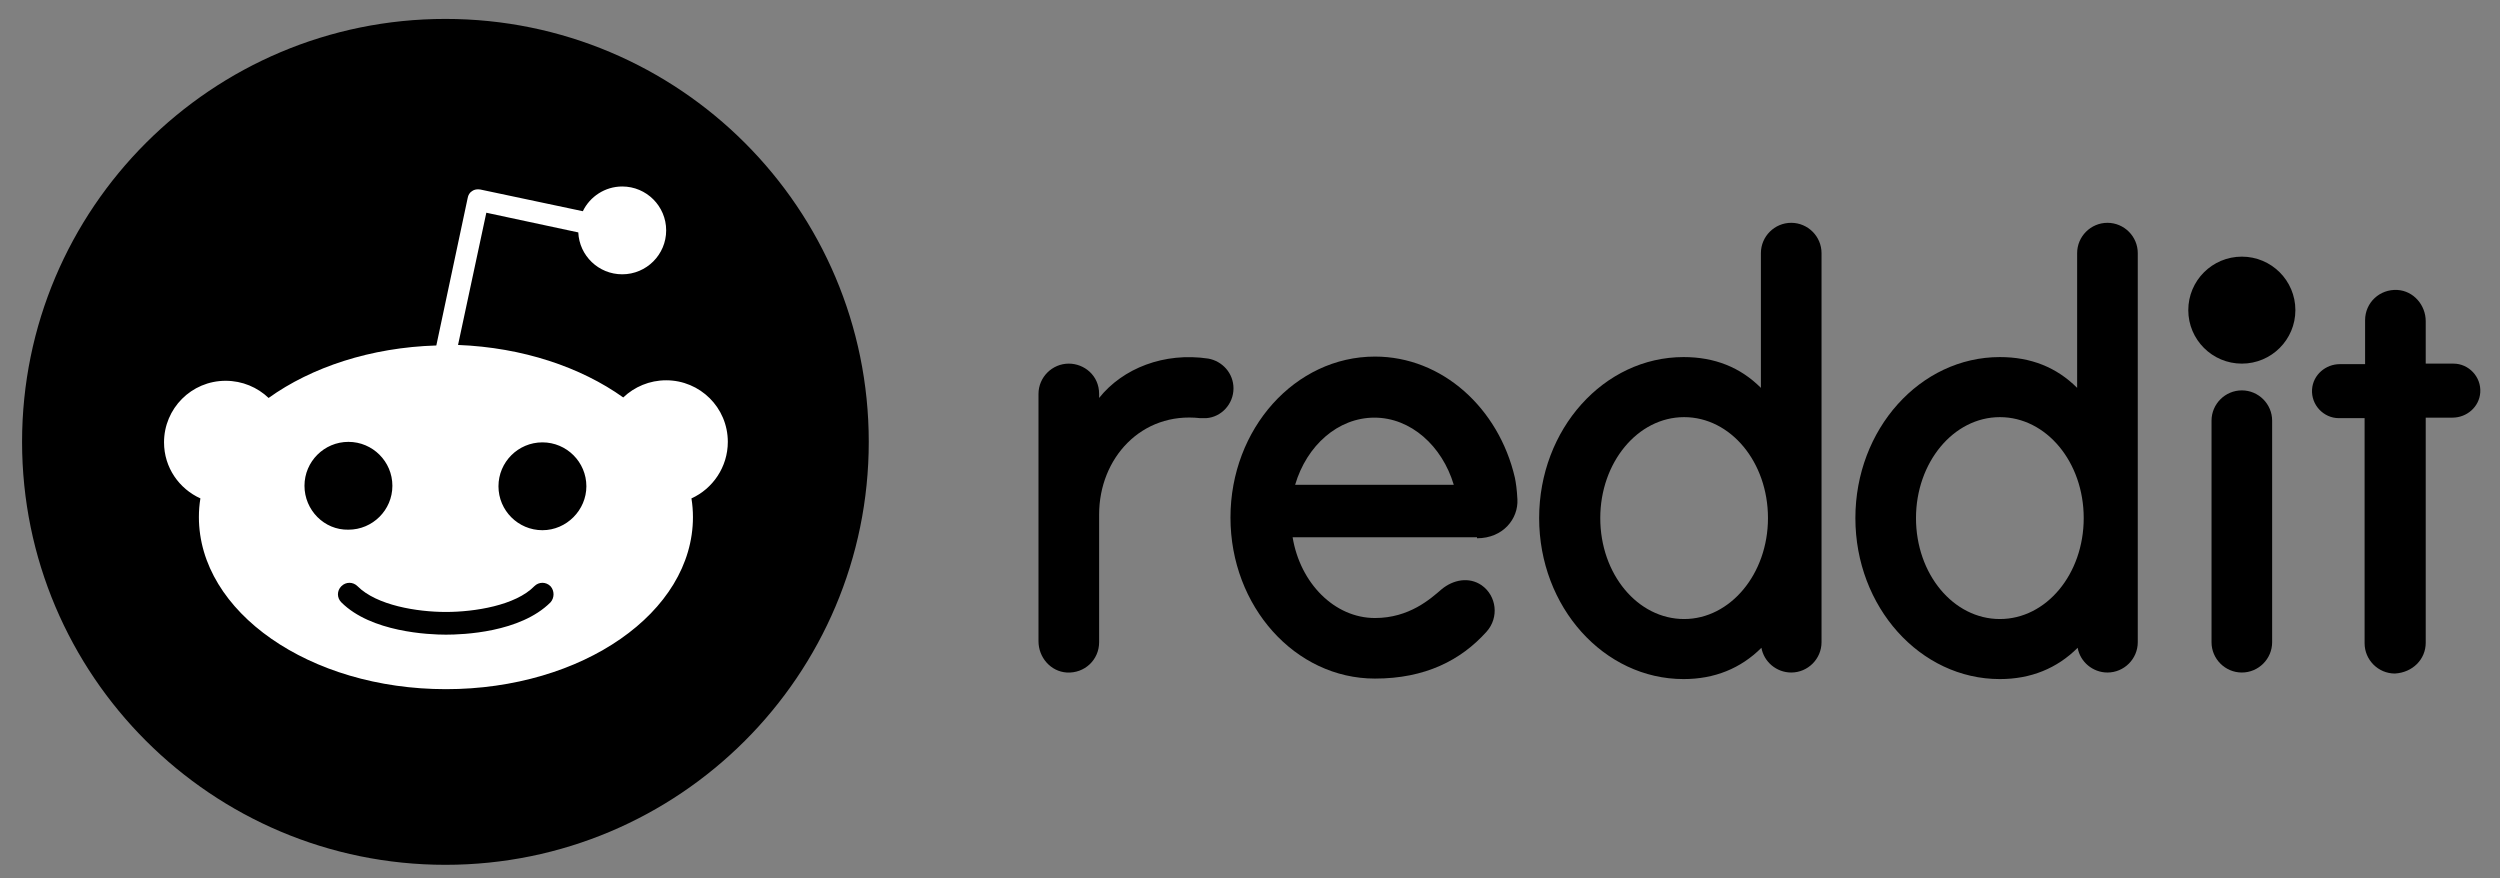
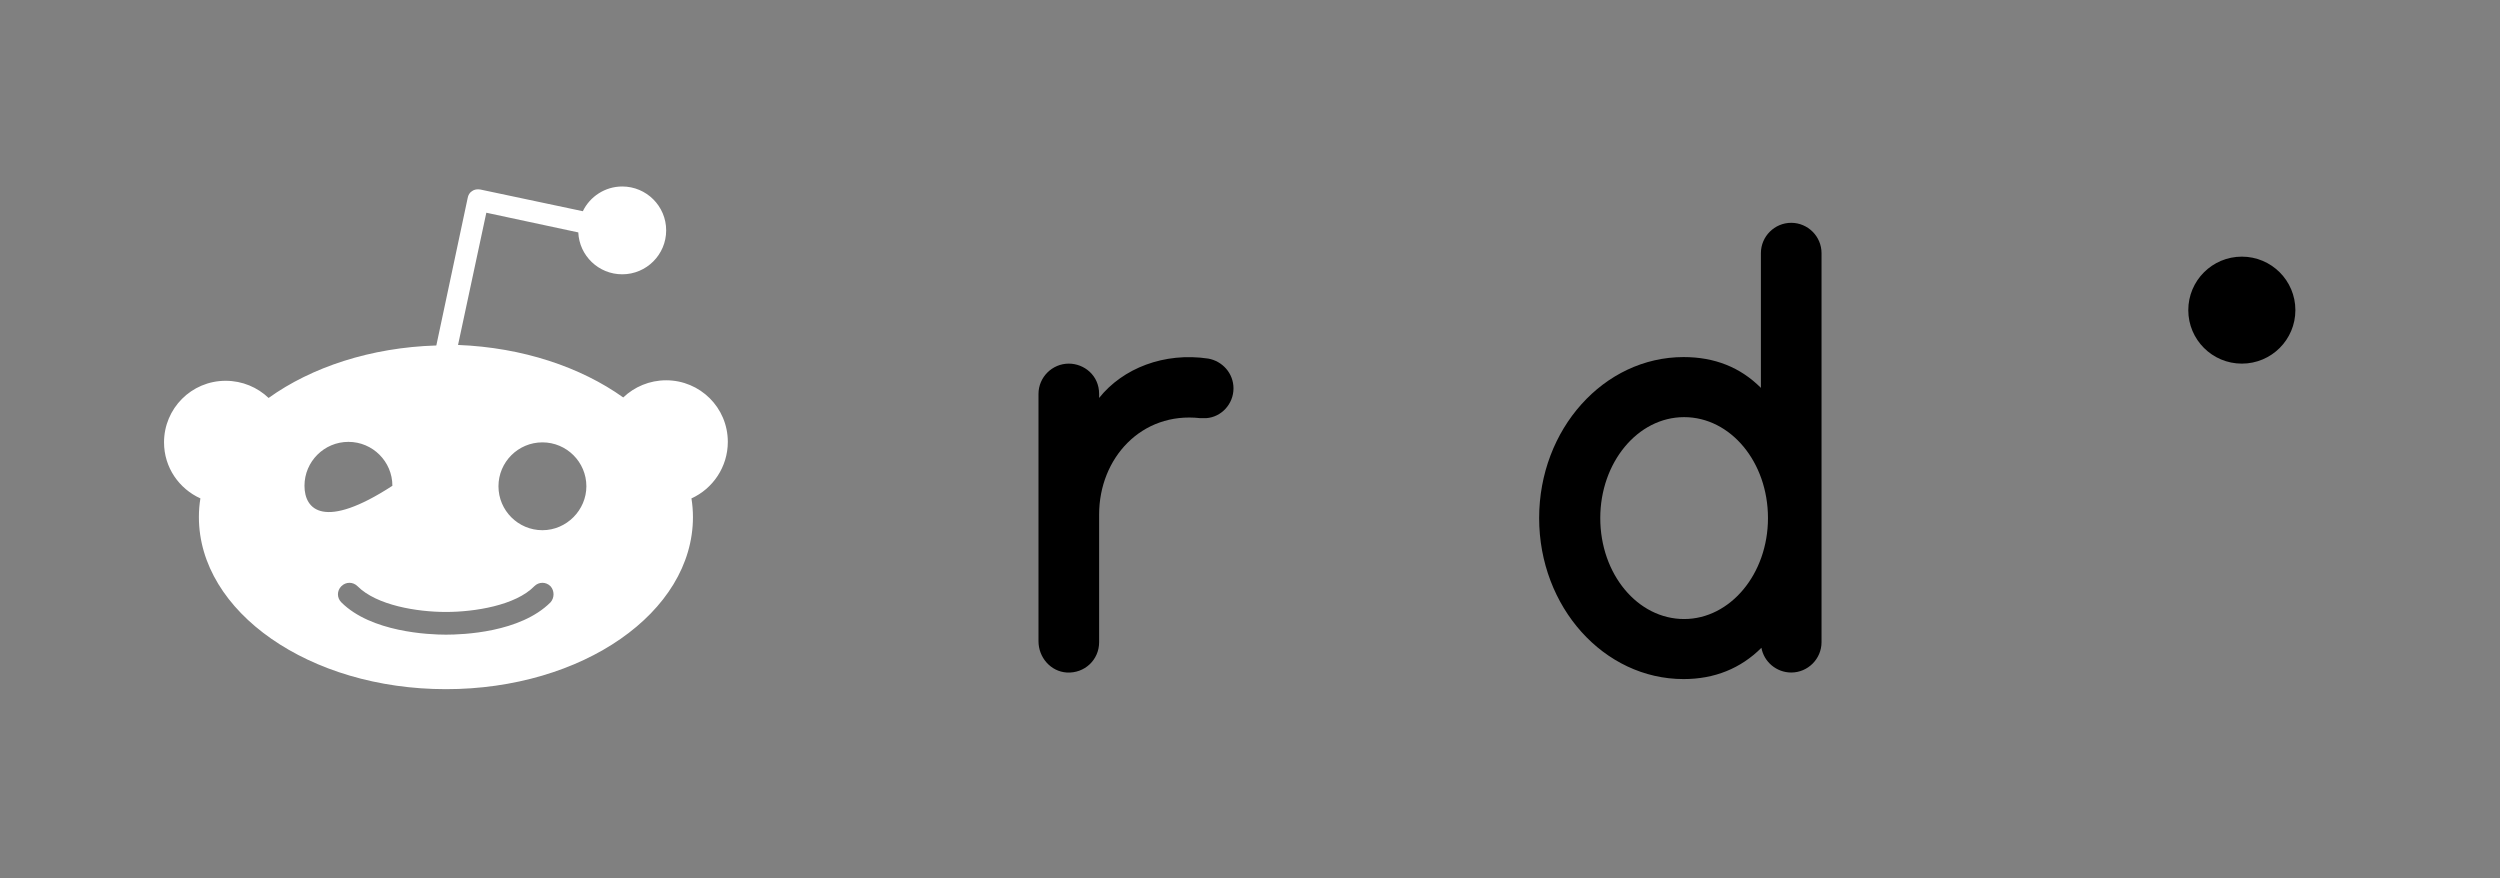
<svg xmlns="http://www.w3.org/2000/svg" width="111" height="39" viewBox="0 0 111 39" fill="none">
  <rect x="0" y="0" width="111" height="39" fill="#808080" stroke="none" />
  <path d="M99.538 16.145C100.851 16.145 101.915 15.082 101.915 13.77C101.915 12.458 100.851 11.395 99.538 11.395C98.225 11.395 97.16 12.458 97.16 13.77C97.16 15.082 98.225 16.145 99.538 16.145Z" fill="black" />
-   <path d="M65.579 23.899C66.745 23.899 67.418 23.025 67.373 22.174C67.351 21.726 67.306 21.434 67.261 21.21C66.543 18.118 64.031 15.832 61.048 15.832C57.504 15.832 54.633 19.036 54.633 22.98C54.633 26.925 57.504 30.129 61.048 30.129C63.268 30.129 64.861 29.322 66.005 28.045C66.566 27.418 66.453 26.454 65.781 25.983C65.22 25.602 64.524 25.737 64.008 26.163C63.515 26.588 62.573 27.44 61.048 27.44C59.253 27.44 57.728 25.894 57.392 23.854H65.579V23.899ZM61.025 18.543C62.64 18.543 64.031 19.798 64.547 21.524H57.504C58.02 19.776 59.41 18.543 61.025 18.543Z" fill="black" />
  <path d="M54.767 17.244C54.767 16.571 54.274 16.033 53.646 15.921C51.694 15.63 49.855 16.347 48.801 17.669V17.49C48.801 16.661 48.128 16.145 47.455 16.145C46.715 16.145 46.109 16.75 46.109 17.49V28.471C46.109 29.188 46.648 29.815 47.365 29.86C48.151 29.905 48.801 29.3 48.801 28.515V22.846C48.801 20.336 50.685 18.274 53.287 18.566C53.377 18.566 53.466 18.566 53.556 18.566C54.229 18.521 54.767 17.938 54.767 17.244Z" fill="black" />
-   <path d="M100.883 18.678C100.883 17.938 100.278 17.333 99.538 17.333C98.797 17.333 98.192 17.938 98.192 18.678C98.192 18.723 98.192 28.09 98.192 28.516C98.192 29.255 98.797 29.86 99.538 29.86C100.278 29.86 100.883 29.255 100.883 28.516C100.883 28.112 100.883 18.745 100.883 18.678Z" fill="black" />
  <path d="M80.876 11.238C80.876 10.498 80.27 9.893 79.53 9.893C78.79 9.893 78.184 10.498 78.184 11.238V17.221C77.265 16.302 76.121 15.854 74.752 15.854C71.209 15.854 68.338 19.059 68.338 23.003C68.338 26.947 71.209 30.151 74.752 30.151C76.121 30.151 77.287 29.681 78.207 28.762C78.319 29.389 78.88 29.86 79.53 29.86C80.27 29.86 80.876 29.255 80.876 28.515V11.238ZM74.775 27.485C72.711 27.485 71.052 25.49 71.052 23.003C71.052 20.538 72.711 18.521 74.775 18.521C76.838 18.521 78.498 20.515 78.498 23.003C78.498 25.49 76.816 27.485 74.775 27.485Z" fill="black" />
-   <path d="M94.917 11.238C94.917 10.498 94.311 9.893 93.571 9.893C92.831 9.893 92.225 10.498 92.225 11.238V17.221C91.306 16.302 90.162 15.854 88.794 15.854C85.25 15.854 82.379 19.059 82.379 23.003C82.379 26.947 85.25 30.151 88.794 30.151C90.162 30.151 91.328 29.681 92.248 28.762C92.36 29.389 92.921 29.86 93.571 29.86C94.311 29.86 94.917 29.255 94.917 28.515V11.238ZM88.794 27.485C86.73 27.485 85.07 25.49 85.07 23.003C85.07 20.538 86.73 18.521 88.794 18.521C90.857 18.521 92.517 20.515 92.517 23.003C92.517 25.49 90.857 27.485 88.794 27.485Z" fill="black" />
-   <path d="M107.702 28.538V18.543H108.891C109.519 18.543 110.08 18.073 110.124 17.423C110.169 16.728 109.609 16.145 108.936 16.145H107.702V14.263C107.702 13.546 107.164 12.918 106.446 12.874C105.661 12.829 105.01 13.434 105.01 14.218V16.168H103.889C103.261 16.168 102.7 16.639 102.655 17.288C102.61 17.983 103.171 18.566 103.844 18.566H104.988V28.56C104.988 29.3 105.594 29.905 106.334 29.905C107.119 29.86 107.702 29.277 107.702 28.538Z" fill="black" />
-   <path d="M19.777 38.398C30.157 38.398 38.573 29.99 38.573 19.619C38.573 9.247 30.157 0.84 19.777 0.84C9.396 0.84 0.98 9.247 0.98 19.619C0.98 29.99 9.396 38.398 19.777 38.398Z" fill="black" />
-   <path d="M32.315 19.619C32.315 18.095 31.081 16.885 29.578 16.885C28.838 16.885 28.166 17.176 27.672 17.647C25.788 16.302 23.208 15.428 20.337 15.316L21.593 9.445L25.676 10.319C25.721 11.35 26.573 12.179 27.627 12.179C28.704 12.179 29.578 11.305 29.578 10.229C29.578 9.154 28.704 8.28 27.627 8.28C26.864 8.28 26.192 8.728 25.878 9.378L21.324 8.414C21.19 8.392 21.055 8.414 20.965 8.481C20.853 8.548 20.786 8.661 20.764 8.795L19.373 15.339C16.457 15.428 13.833 16.302 11.926 17.669C11.433 17.199 10.76 16.907 10.02 16.907C8.494 16.907 7.283 18.14 7.283 19.641C7.283 20.762 7.956 21.703 8.898 22.129C8.853 22.398 8.831 22.666 8.831 22.958C8.831 27.171 13.743 30.599 19.799 30.599C25.855 30.599 30.767 27.193 30.767 22.958C30.767 22.689 30.745 22.398 30.7 22.129C31.642 21.703 32.315 20.739 32.315 19.619ZM13.519 21.569C13.519 20.493 14.393 19.619 15.47 19.619C16.547 19.619 17.422 20.493 17.422 21.569C17.422 22.644 16.547 23.518 15.47 23.518C14.393 23.541 13.519 22.644 13.519 21.569ZM24.442 26.745C23.096 28.09 20.539 28.179 19.799 28.179C19.037 28.179 16.479 28.067 15.156 26.745C14.954 26.543 14.954 26.23 15.156 26.028C15.358 25.826 15.672 25.826 15.874 26.028C16.726 26.88 18.521 27.171 19.799 27.171C21.078 27.171 22.894 26.88 23.724 26.028C23.926 25.826 24.24 25.826 24.442 26.028C24.622 26.23 24.622 26.543 24.442 26.745ZM24.083 23.541C23.007 23.541 22.132 22.666 22.132 21.591C22.132 20.515 23.007 19.641 24.083 19.641C25.16 19.641 26.035 20.515 26.035 21.591C26.035 22.644 25.16 23.541 24.083 23.541Z" fill="white" />
+   <path d="M32.315 19.619C32.315 18.095 31.081 16.885 29.578 16.885C28.838 16.885 28.166 17.176 27.672 17.647C25.788 16.302 23.208 15.428 20.337 15.316L21.593 9.445L25.676 10.319C25.721 11.35 26.573 12.179 27.627 12.179C28.704 12.179 29.578 11.305 29.578 10.229C29.578 9.154 28.704 8.28 27.627 8.28C26.864 8.28 26.192 8.728 25.878 9.378L21.324 8.414C21.19 8.392 21.055 8.414 20.965 8.481C20.853 8.548 20.786 8.661 20.764 8.795L19.373 15.339C16.457 15.428 13.833 16.302 11.926 17.669C11.433 17.199 10.76 16.907 10.02 16.907C8.494 16.907 7.283 18.14 7.283 19.641C7.283 20.762 7.956 21.703 8.898 22.129C8.853 22.398 8.831 22.666 8.831 22.958C8.831 27.171 13.743 30.599 19.799 30.599C25.855 30.599 30.767 27.193 30.767 22.958C30.767 22.689 30.745 22.398 30.7 22.129C31.642 21.703 32.315 20.739 32.315 19.619ZM13.519 21.569C13.519 20.493 14.393 19.619 15.47 19.619C16.547 19.619 17.422 20.493 17.422 21.569C14.393 23.541 13.519 22.644 13.519 21.569ZM24.442 26.745C23.096 28.09 20.539 28.179 19.799 28.179C19.037 28.179 16.479 28.067 15.156 26.745C14.954 26.543 14.954 26.23 15.156 26.028C15.358 25.826 15.672 25.826 15.874 26.028C16.726 26.88 18.521 27.171 19.799 27.171C21.078 27.171 22.894 26.88 23.724 26.028C23.926 25.826 24.24 25.826 24.442 26.028C24.622 26.23 24.622 26.543 24.442 26.745ZM24.083 23.541C23.007 23.541 22.132 22.666 22.132 21.591C22.132 20.515 23.007 19.641 24.083 19.641C25.16 19.641 26.035 20.515 26.035 21.591C26.035 22.644 25.16 23.541 24.083 23.541Z" fill="white" />
</svg>